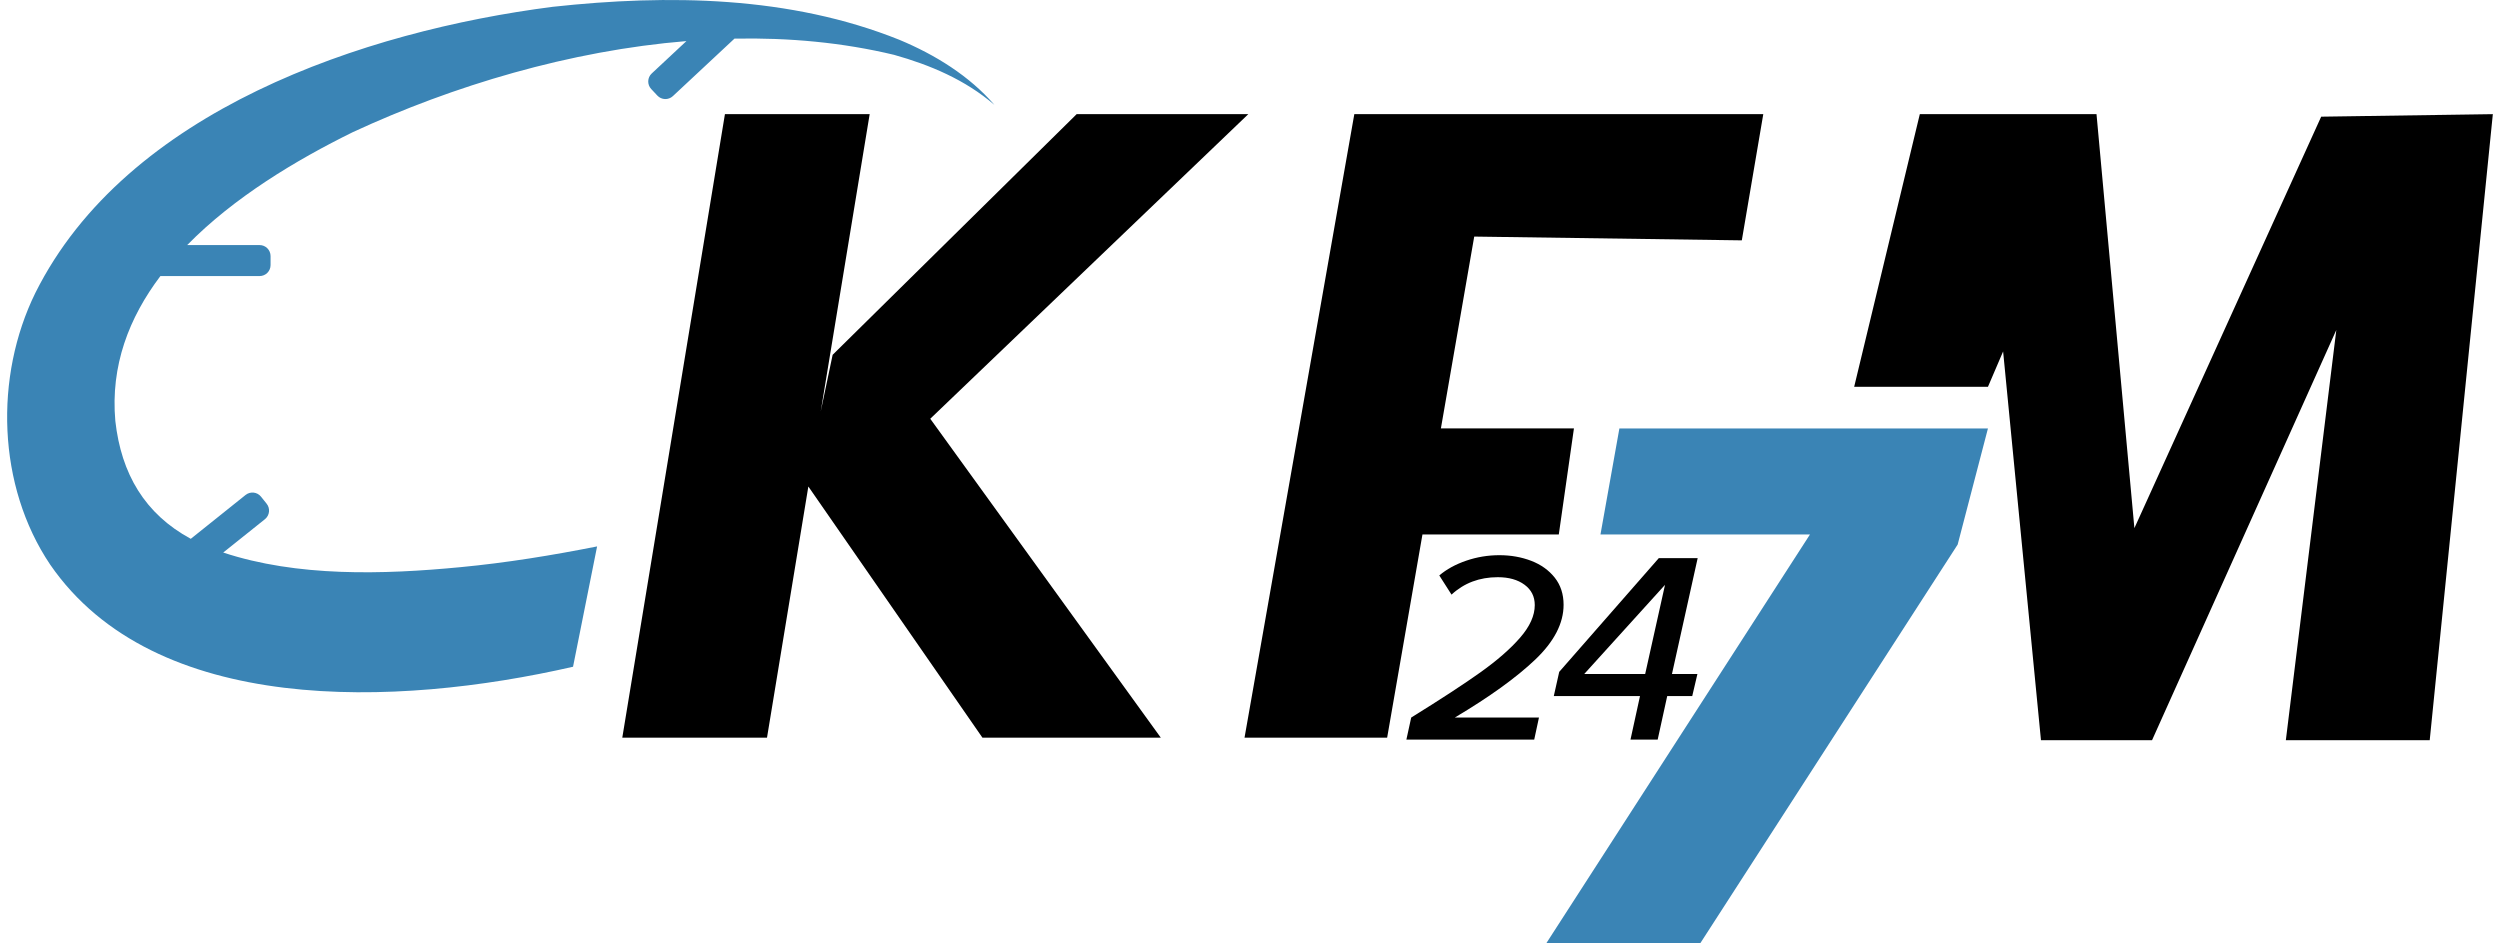
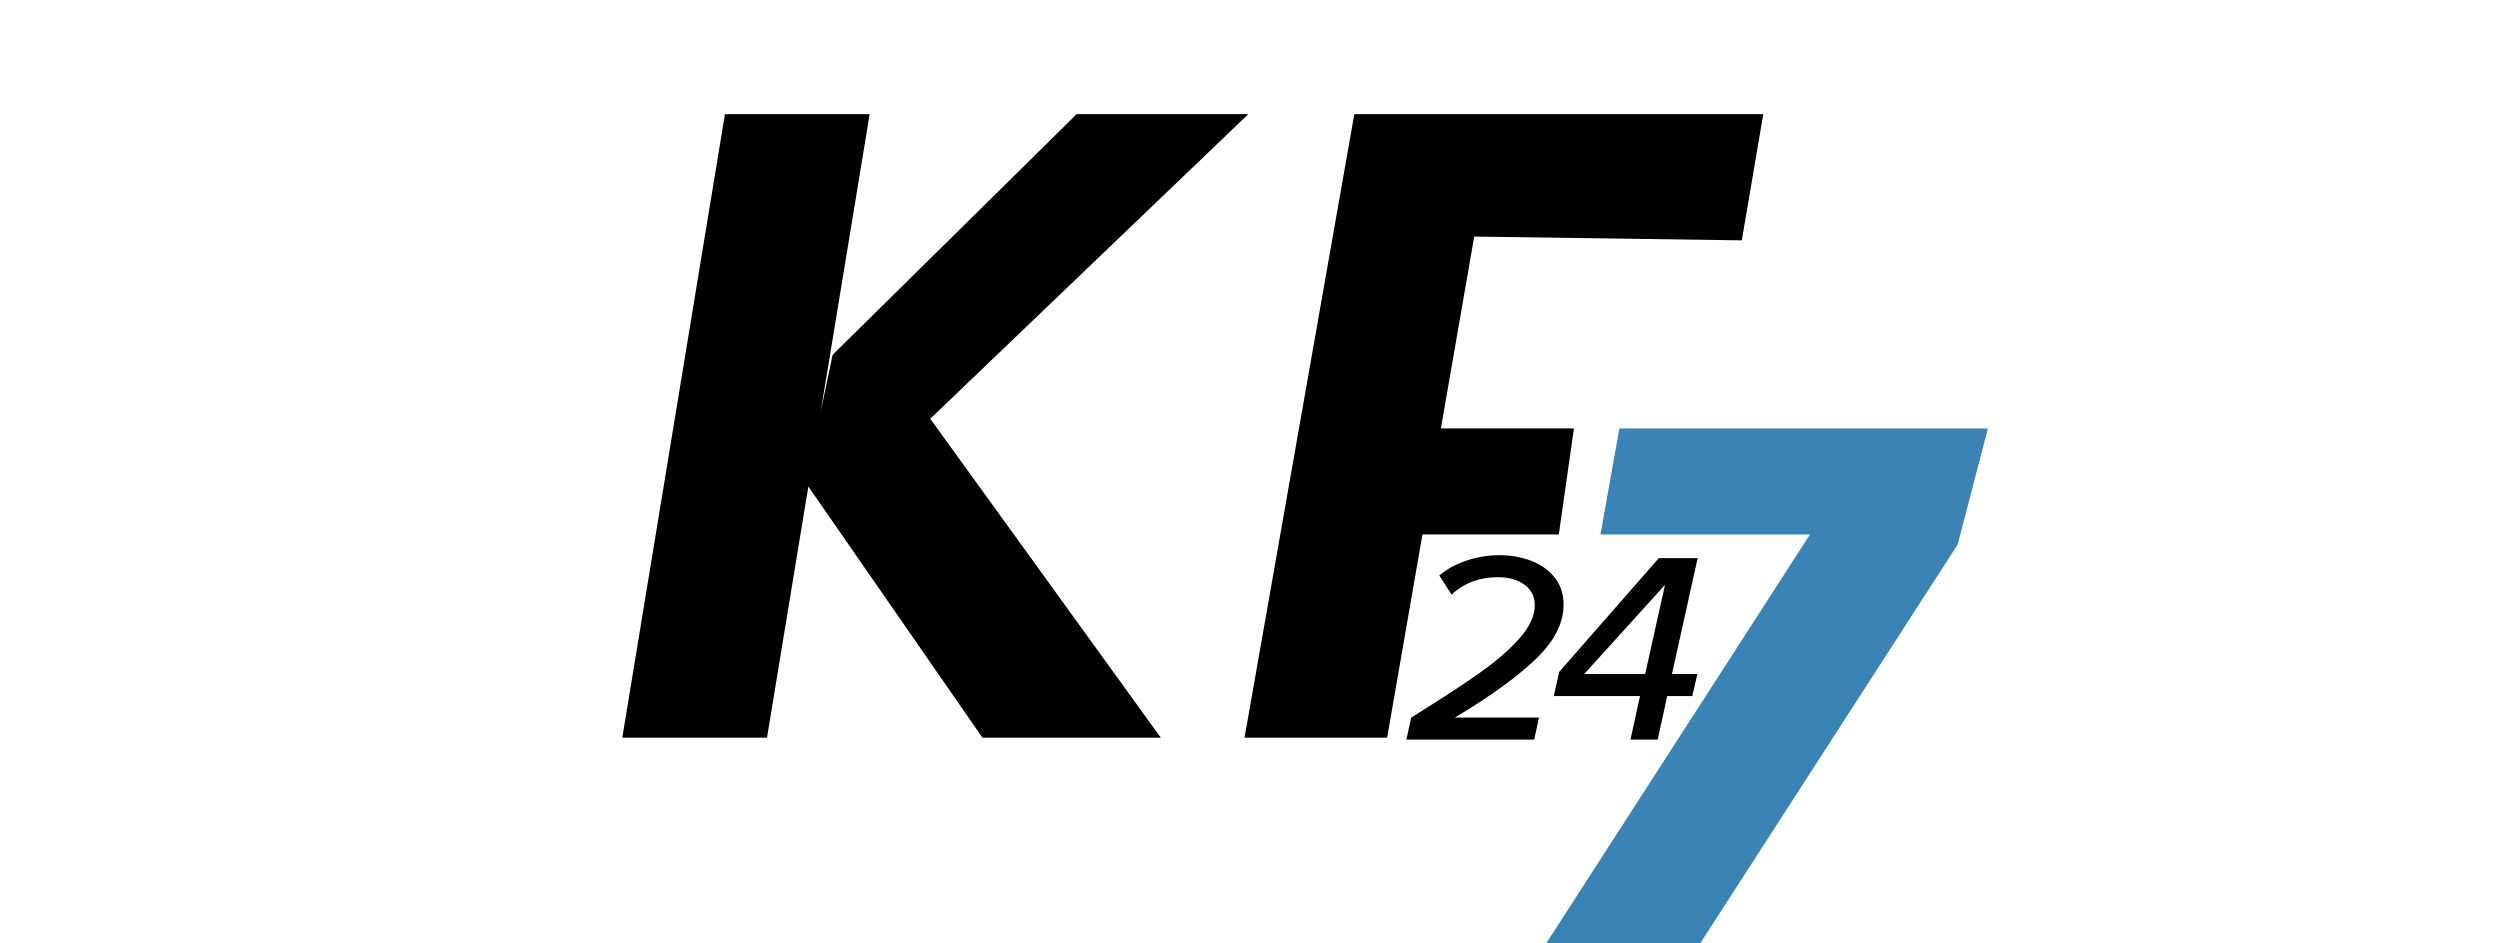
<svg xmlns="http://www.w3.org/2000/svg" width="106.0" height="40.0" viewBox="0.0 0.0 106.0 40.0" fill="none">
-   <path d="M98.418 4.947L90.498 22.393L88.892 4.84H81.4L78.617 16.399H84.29L84.932 14.901L86.537 31.384H91.247L99.06 13.991L96.92 31.384H103.02L105.696 4.84L98.418 4.947Z" fill="black" />
  <path d="M66.093 22.661L66.735 18.165H61.094L62.507 10.031L73.853 10.191L74.763 4.84H57.423L52.768 31.277H58.815L60.312 22.661H66.093Z" fill="black" />
  <path d="M67.86 22.661H76.743L65.559 40H72.088L83.005 23.089L84.289 18.166H68.662L67.86 22.661Z" fill="#3A84B5" />
  <path d="M52.928 4.84H45.65L35.304 15.044L34.799 17.445L36.874 4.84H30.737L26.385 31.277H32.521L34.274 20.628L41.655 31.277H49.218L39.443 17.755L52.928 4.84Z" fill="black" />
-   <path d="M9.465 23.428L11.234 22.013C11.434 21.852 11.467 21.559 11.306 21.358L11.067 21.059C10.907 20.858 10.614 20.826 10.413 20.986L8.089 22.846C6.141 21.791 5.14 20.091 4.89 17.849C4.681 15.506 5.471 13.465 6.801 11.705H11.007C11.264 11.705 11.472 11.497 11.472 11.239V10.857C11.472 10.6 11.264 10.391 11.007 10.391H7.937C9.915 8.371 12.555 6.786 14.964 5.601C19.219 3.629 24.171 2.147 29.104 1.742L27.633 3.115C27.445 3.29 27.435 3.585 27.61 3.773L27.872 4.053C28.047 4.24 28.342 4.251 28.53 4.075L31.141 1.638C33.448 1.593 35.729 1.801 37.911 2.326C39.431 2.752 40.931 3.383 42.163 4.447C41.098 3.216 39.653 2.321 38.132 1.687C33.492 -0.174 28.349 -0.246 23.433 0.289C15.435 1.318 5.361 4.686 1.5 12.417C-0.246 15.97 -0.12 20.598 2.126 23.937C6.555 30.371 16.782 29.991 24.297 28.27L25.317 23.168C23.407 23.548 21.454 23.864 19.532 24.047C16.227 24.365 12.598 24.464 9.465 23.428Z" fill="#3A84B5" />
  <path d="M65.091 27.97C65.894 27.206 66.296 26.43 66.296 25.643C66.296 25.192 66.171 24.808 65.921 24.492C65.671 24.177 65.339 23.939 64.924 23.779C64.509 23.62 64.059 23.54 63.575 23.54C63.09 23.54 62.621 23.617 62.168 23.773C61.714 23.929 61.334 24.137 61.026 24.399L61.545 25.212C62.076 24.72 62.729 24.473 63.505 24.473C63.975 24.473 64.353 24.58 64.642 24.794C64.93 25.007 65.074 25.294 65.074 25.656C65.074 26.099 64.868 26.558 64.457 27.032C64.046 27.507 63.484 27.998 62.773 28.505C62.062 29.012 61.083 29.651 59.835 30.424L59.631 31.358H65.051L65.252 30.424H61.684C63.152 29.552 64.288 28.733 65.091 27.97Z" fill="black" />
  <path d="M70.332 23.666L66.111 28.487L65.881 29.513H69.536L69.133 31.358H70.286L70.69 29.513H71.751L71.97 28.579H70.891L71.981 23.666H70.332ZM69.755 28.579H67.17L70.597 24.796L69.755 28.579Z" fill="black" />
</svg>